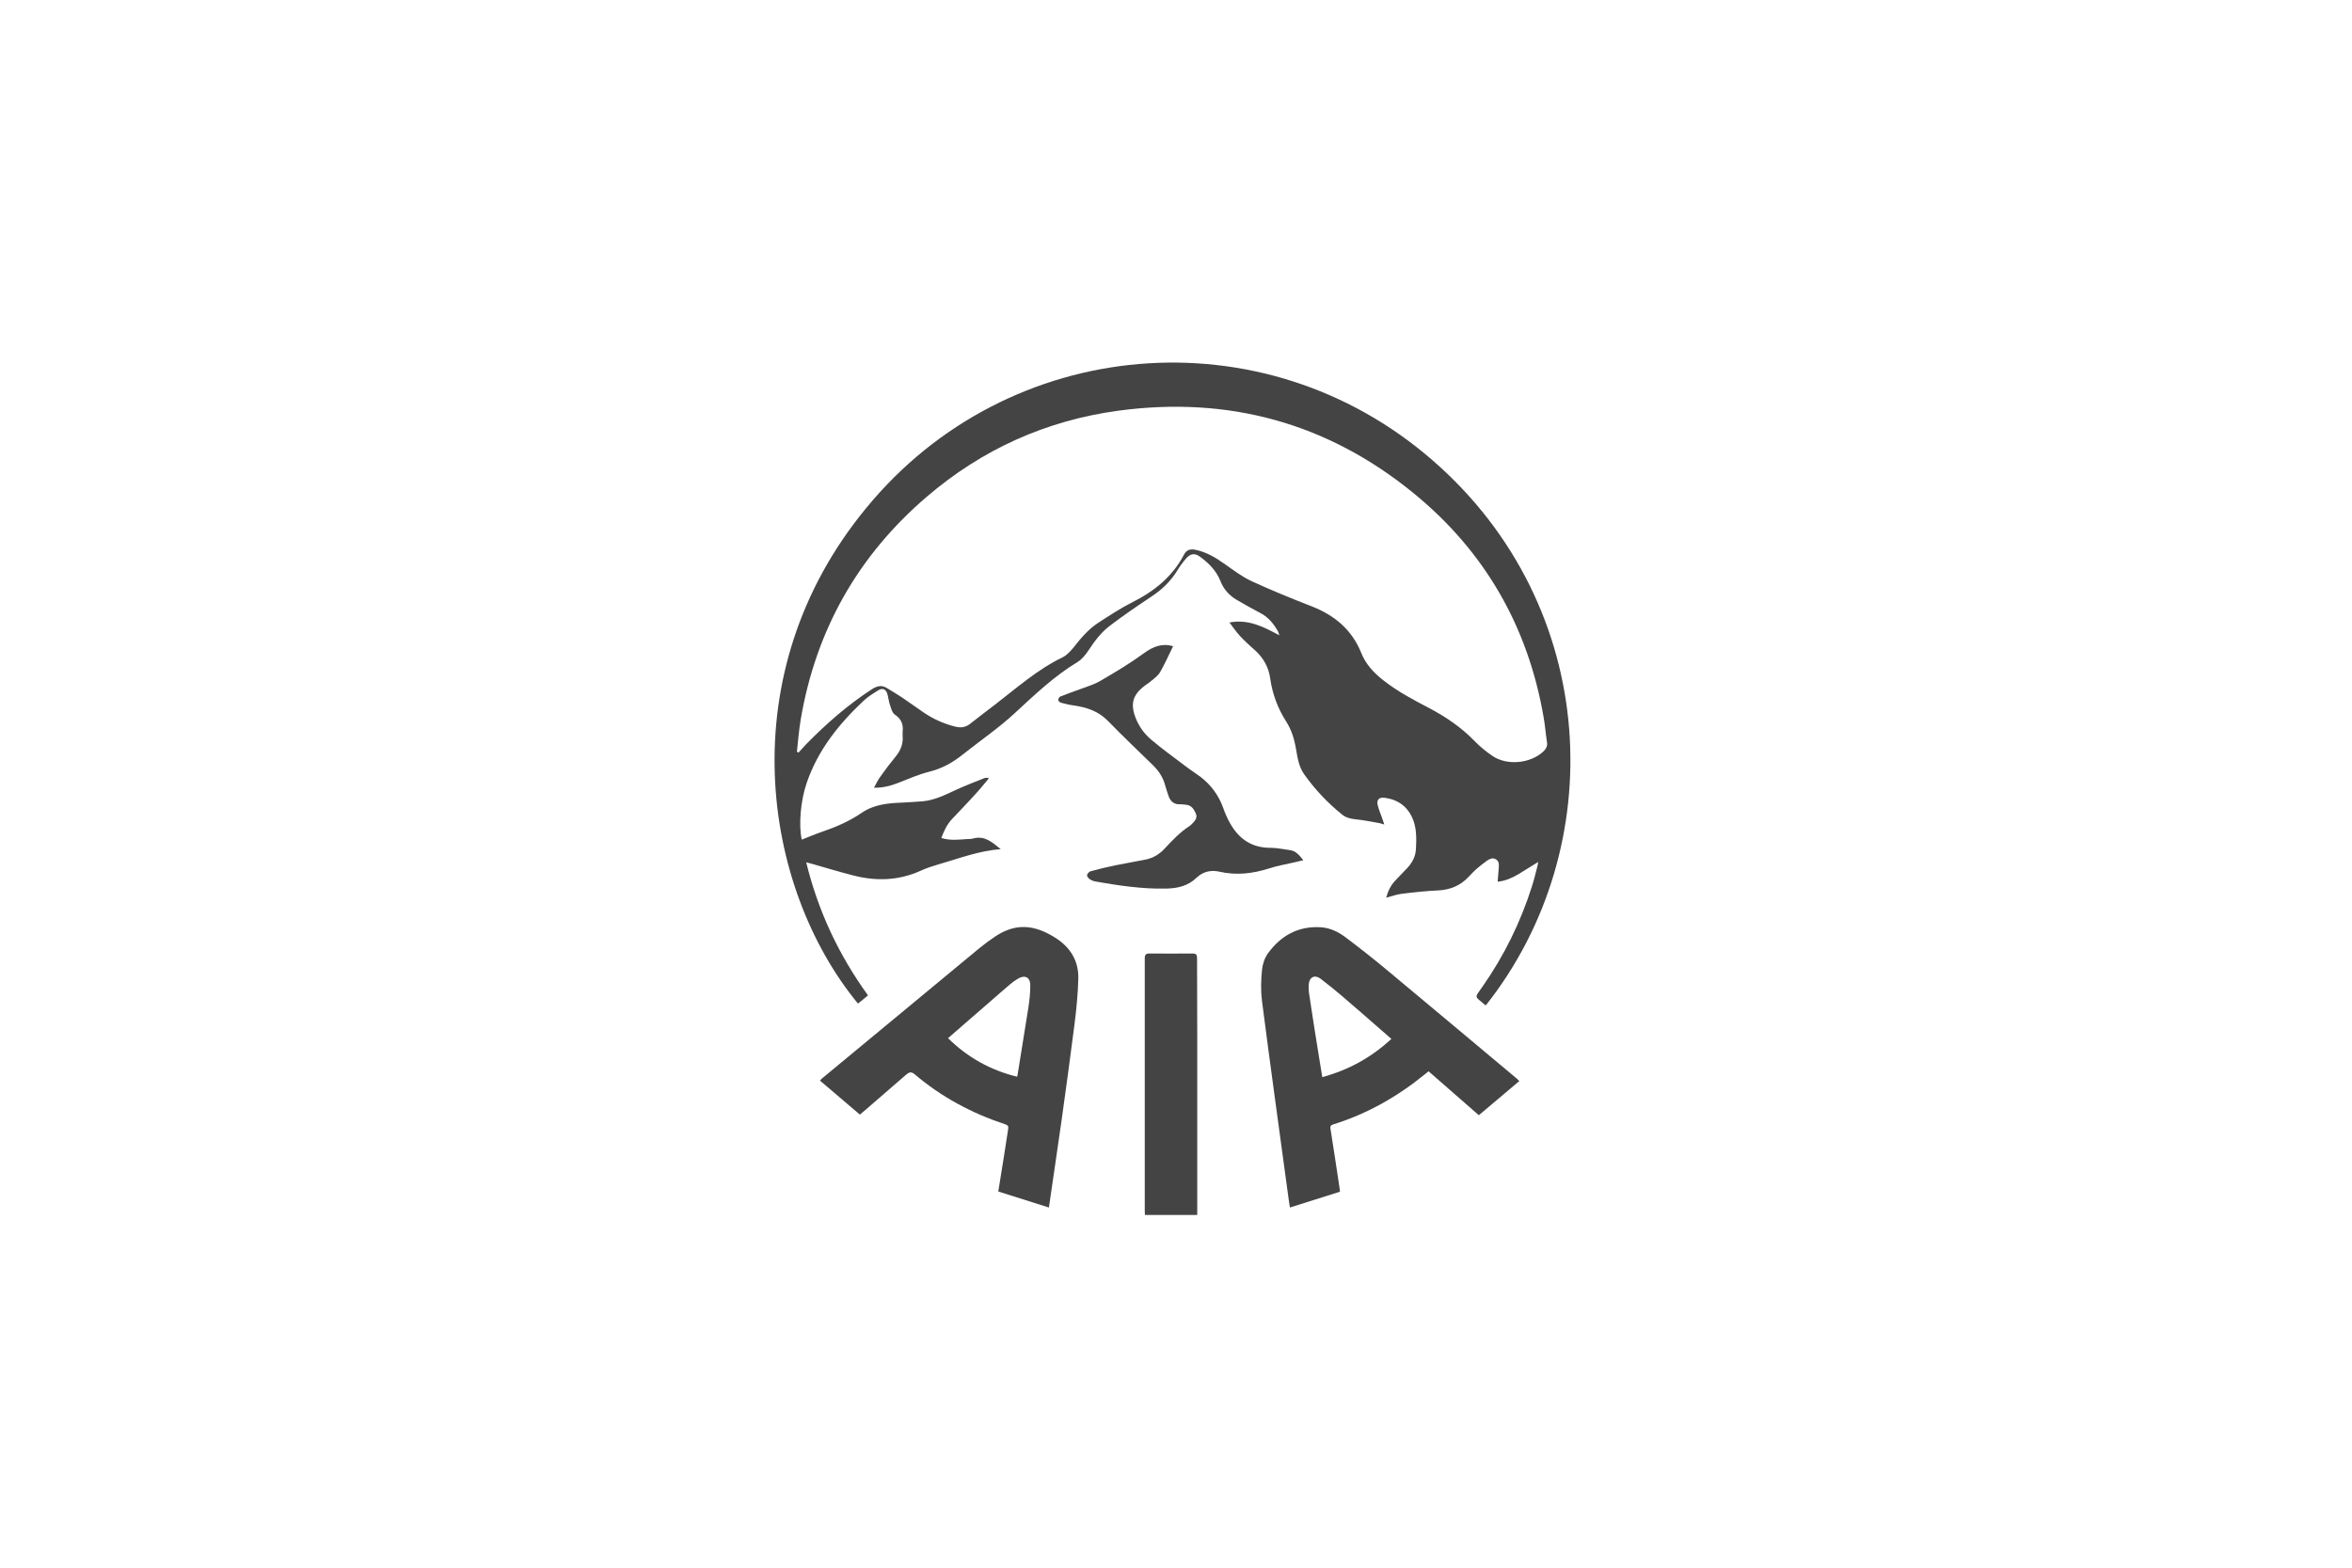
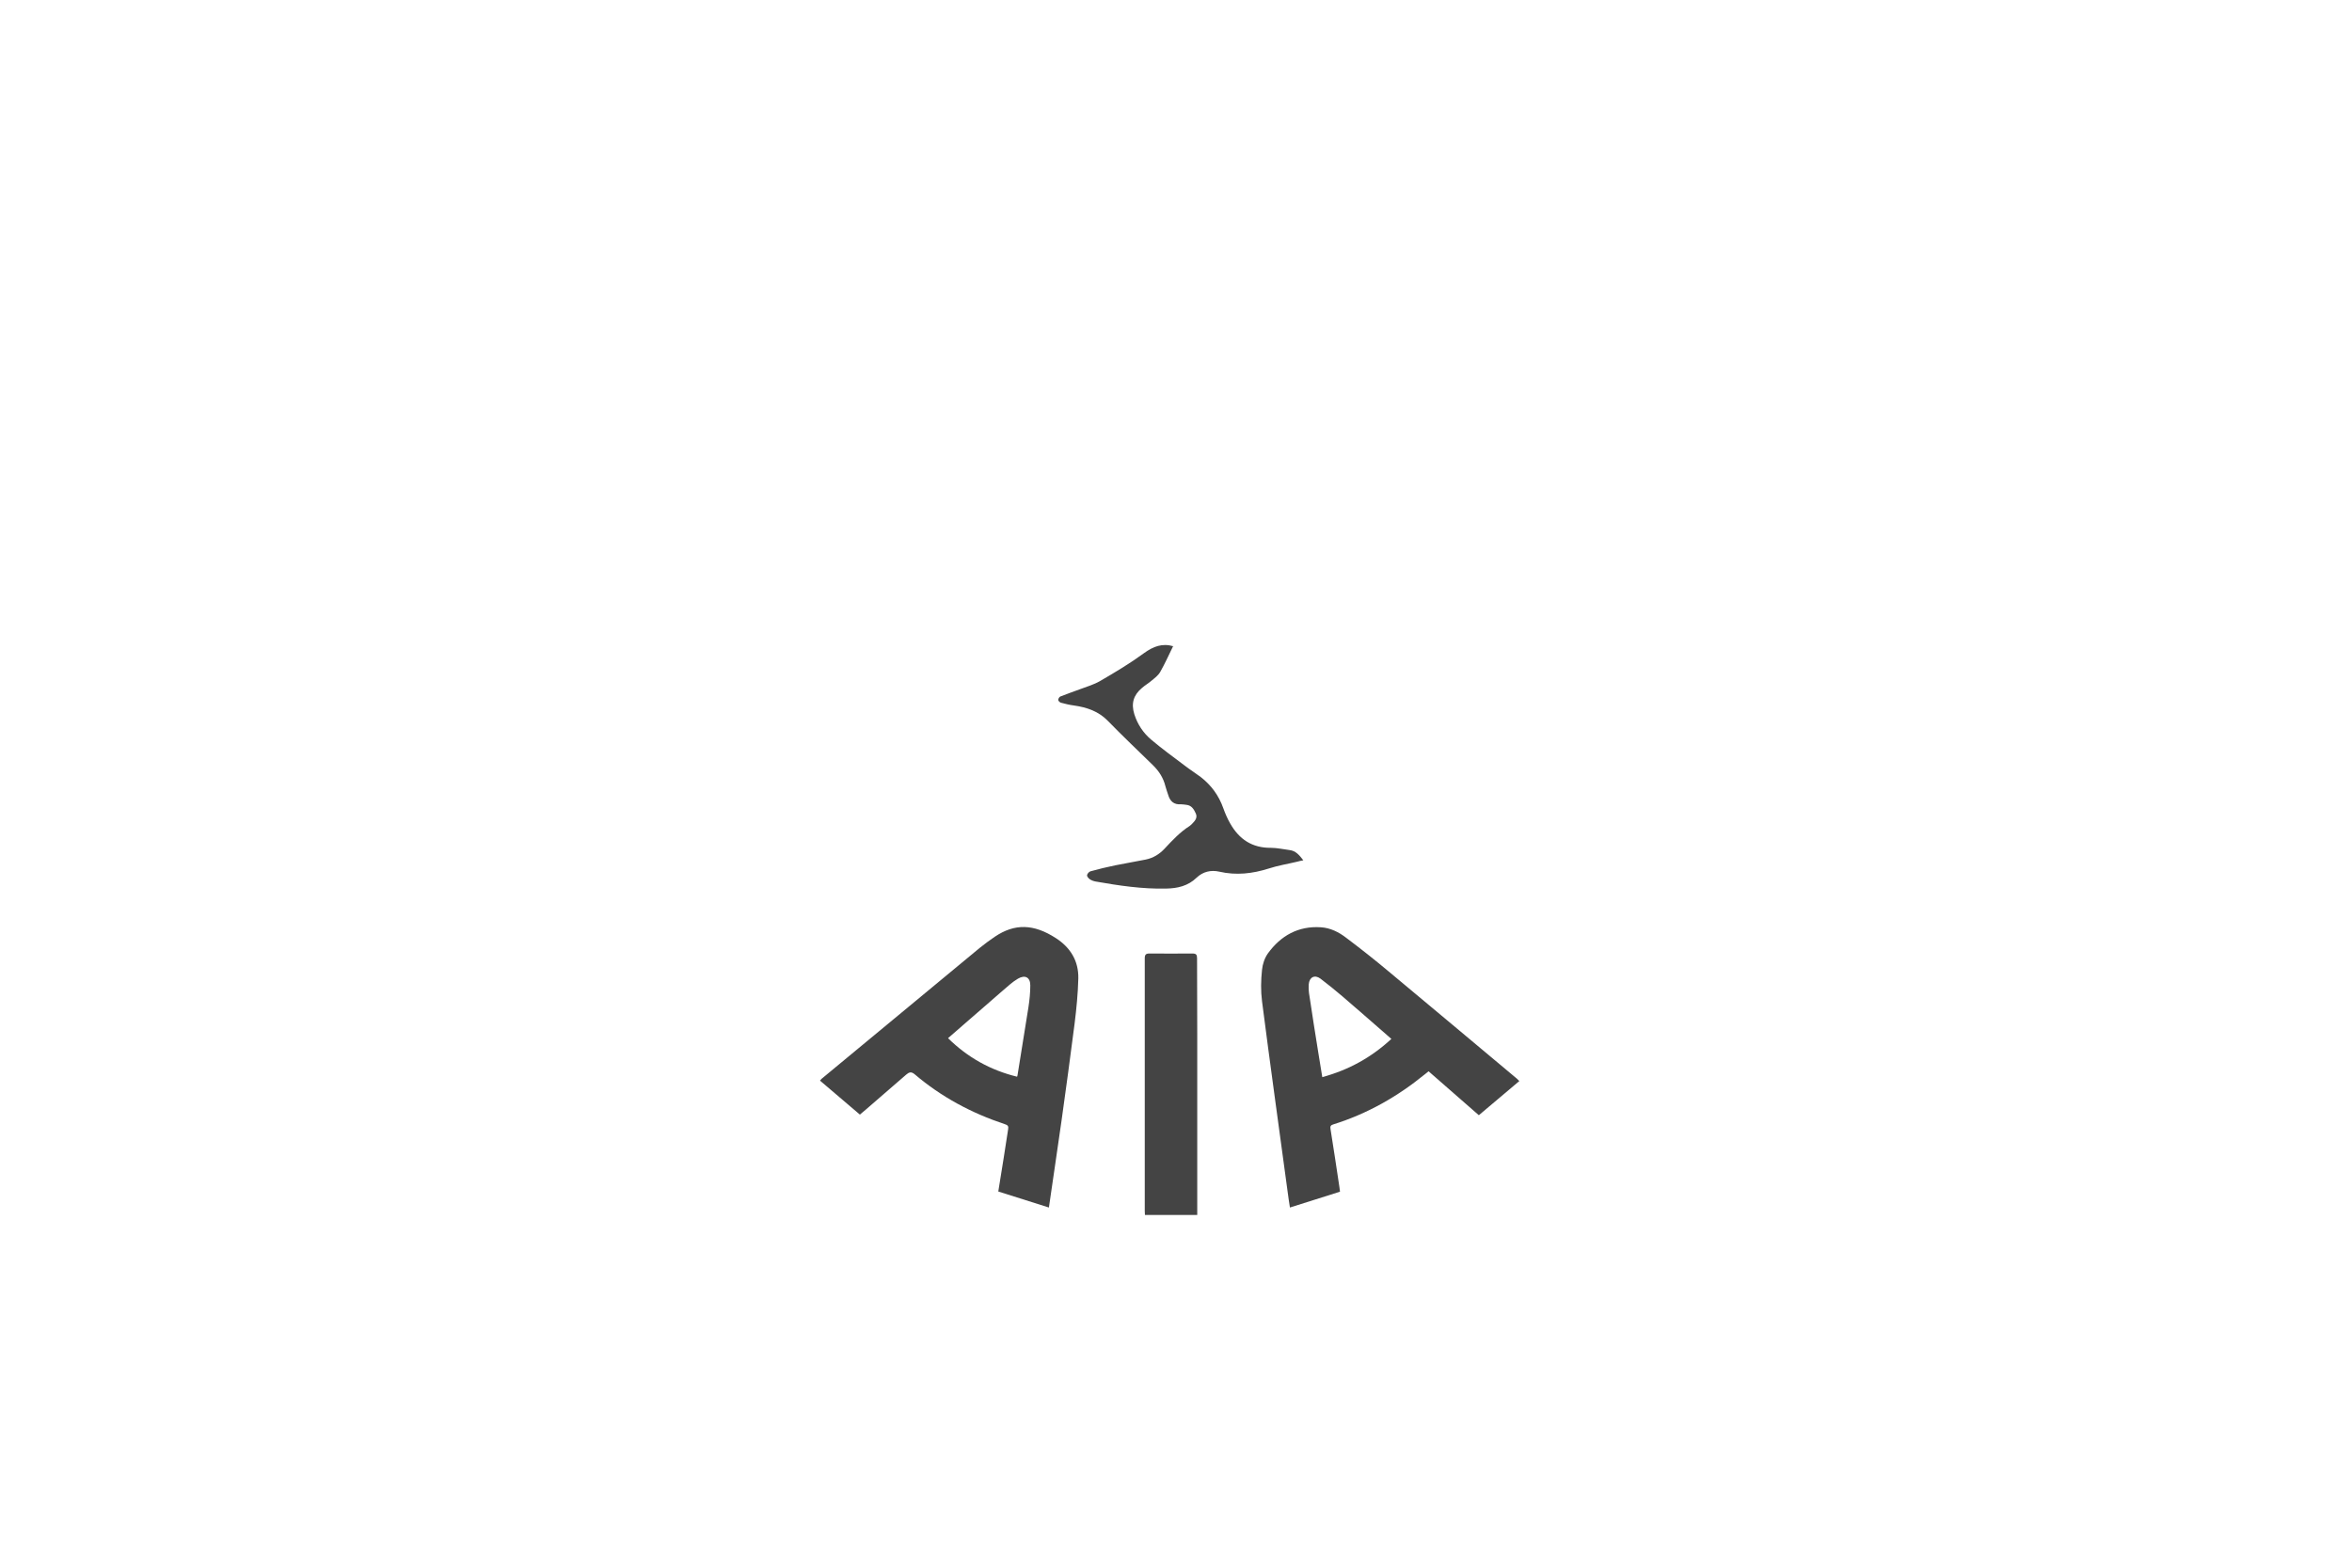
<svg xmlns="http://www.w3.org/2000/svg" width="240" height="160" viewBox="0 0 240 160" fill="none">
  <g clip-path="url(#clip0_256_4466)">
-     <path d="M151.623 102.578C151.623 102.578 151.566 102.578 151.547 102.578C150.465 101.609 150.389 101.951 151.301 100.659C153.504 97.507 155.175 94.088 156.333 90.423C156.561 89.701 156.732 88.98 156.922 88.239C156.922 88.182 156.922 88.125 156.96 87.973C156.257 88.41 155.612 88.809 154.966 89.207C154.32 89.587 153.637 89.91 152.82 89.986C152.858 89.492 152.896 89.037 152.934 88.581C152.953 88.258 152.991 87.916 152.649 87.707C152.307 87.498 152.003 87.669 151.737 87.84C151.358 88.106 151.016 88.391 150.674 88.676C150.389 88.923 150.123 89.207 149.857 89.492C149.003 90.404 147.958 90.822 146.724 90.879C145.489 90.936 144.255 91.069 143.039 91.221C142.527 91.278 142.033 91.468 141.444 91.619C141.634 90.936 141.919 90.347 142.375 89.872C142.773 89.435 143.21 89.018 143.609 88.581C144.122 88.03 144.445 87.403 144.483 86.644C144.54 85.618 144.559 84.593 144.179 83.624C143.647 82.314 142.659 81.611 141.292 81.421C140.722 81.345 140.437 81.63 140.589 82.2C140.703 82.656 140.893 83.092 141.045 83.529C141.102 83.719 141.159 83.89 141.254 84.156C140.988 84.08 140.817 84.004 140.627 83.985C139.868 83.852 139.127 83.7 138.367 83.624C137.836 83.567 137.361 83.472 136.943 83.13C135.462 81.934 134.17 80.566 133.069 79.009C132.537 78.249 132.404 77.357 132.252 76.483C132.081 75.458 131.796 74.489 131.227 73.615C130.372 72.267 129.84 70.824 129.612 69.248C129.46 68.108 128.929 67.158 128.074 66.38C127.542 65.905 127.01 65.43 126.536 64.917C126.156 64.5 125.833 64.044 125.453 63.531C127.39 63.17 128.929 63.968 130.543 64.841C130.486 64.651 130.467 64.557 130.429 64.481C129.973 63.664 129.422 62.98 128.568 62.544C127.77 62.126 126.991 61.689 126.213 61.233C125.434 60.777 124.864 60.151 124.523 59.277C124.105 58.232 123.326 57.454 122.434 56.808C121.921 56.428 121.465 56.504 121.047 56.979C120.705 57.378 120.382 57.796 120.117 58.251C119.433 59.353 118.54 60.208 117.458 60.91C116.033 61.86 114.609 62.828 113.242 63.873C112.368 64.538 111.703 65.411 111.096 66.342C110.792 66.798 110.412 67.291 109.937 67.576C107.582 69.001 105.607 70.881 103.594 72.742C101.923 74.299 100.043 75.572 98.257 76.996C97.213 77.832 96.13 78.439 94.82 78.762C93.756 79.028 92.731 79.484 91.705 79.883C90.927 80.187 90.129 80.415 89.179 80.395C89.407 79.978 89.578 79.617 89.825 79.275C90.319 78.572 90.851 77.87 91.401 77.205C91.914 76.578 92.18 75.894 92.104 75.078C92.104 74.945 92.104 74.812 92.104 74.698C92.199 73.938 91.971 73.369 91.306 72.932C91.041 72.742 90.927 72.305 90.813 71.944C90.68 71.583 90.661 71.204 90.547 70.824C90.395 70.33 90.053 70.178 89.597 70.463C89.085 70.786 88.553 71.109 88.116 71.526C85.59 73.9 83.463 76.559 82.323 79.883C81.678 81.744 81.488 84.232 81.811 85.694C82.532 85.409 83.254 85.105 83.976 84.859C85.362 84.384 86.71 83.795 87.926 82.959C89.179 82.105 90.585 81.972 92.028 81.915C92.731 81.877 93.453 81.839 94.155 81.782C95.333 81.668 96.358 81.174 97.403 80.68C98.39 80.225 99.416 79.826 100.422 79.427C100.555 79.37 100.726 79.37 100.916 79.427C100.479 79.94 100.081 80.452 99.625 80.946C98.808 81.858 97.954 82.731 97.118 83.624C96.624 84.156 96.32 84.82 96.054 85.523C96.947 85.808 97.821 85.694 98.675 85.637C98.903 85.637 99.131 85.637 99.359 85.561C100.517 85.276 101.258 85.979 102.113 86.663C99.872 86.834 97.877 87.612 95.826 88.201C95.181 88.391 94.516 88.6 93.908 88.885C91.667 89.891 89.369 89.948 87.033 89.341C85.628 88.98 84.242 88.562 82.855 88.163C82.684 88.125 82.532 88.087 82.266 88.011C83.482 92.987 85.59 97.469 88.572 101.59C88.211 101.894 87.888 102.16 87.546 102.426C77.747 90.499 74.423 68.754 88.42 51.813C102.853 34.227 128.872 31.91 146.192 46.989C163.379 61.936 164.329 86.549 151.623 102.597V102.578ZM81.298 76.711C81.298 76.711 81.412 76.768 81.488 76.806C81.754 76.521 82.001 76.236 82.266 75.951C84.318 73.862 86.521 71.925 88.99 70.33C89.502 70.007 89.958 69.893 90.49 70.216C91.003 70.539 91.534 70.843 92.047 71.185C92.807 71.697 93.528 72.229 94.288 72.742C95.276 73.407 96.339 73.881 97.498 74.166C98.049 74.299 98.523 74.242 98.979 73.881C99.834 73.217 100.688 72.552 101.543 71.906C103.765 70.197 105.873 68.317 108.437 67.082C108.893 66.855 109.272 66.418 109.614 66C110.336 65.069 111.096 64.196 112.083 63.55C113.204 62.828 114.324 62.088 115.521 61.48C117.762 60.359 119.642 58.859 120.819 56.599C121.066 56.124 121.446 56.01 121.959 56.105C123.079 56.333 124.01 56.884 124.921 57.53C125.814 58.156 126.707 58.84 127.675 59.296C129.688 60.227 131.739 61.062 133.79 61.86C136.145 62.771 137.931 64.234 138.899 66.627C139.355 67.785 140.172 68.659 141.14 69.418C142.602 70.577 144.236 71.431 145.869 72.286C147.559 73.179 149.117 74.242 150.465 75.629C151.016 76.198 151.642 76.711 152.288 77.148C153.788 78.174 156.2 77.927 157.511 76.673C157.777 76.407 157.929 76.122 157.853 75.724C157.72 74.888 157.663 74.033 157.511 73.198C155.916 63.93 151.491 56.238 144.217 50.313C135.443 43.153 125.339 40.399 114.096 41.919C106.728 42.925 100.195 45.869 94.554 50.712C87.527 56.732 83.235 64.348 81.697 73.483C81.526 74.546 81.431 75.648 81.317 76.73L81.298 76.711Z" fill="#444444" />
    <path d="M87.774 113.783C86.388 112.605 85.039 111.447 83.672 110.288C83.729 110.212 83.786 110.155 83.843 110.098C89.217 105.654 94.592 101.191 99.967 96.747C100.46 96.349 100.973 95.969 101.505 95.608C103.556 94.222 105.493 94.297 107.734 95.741C109.234 96.709 110.07 98.077 110.032 99.862C109.994 101.4 109.842 102.958 109.652 104.477C109.234 107.781 108.779 111.067 108.323 114.353C107.905 117.296 107.468 120.221 107.031 123.241C105.284 122.69 103.594 122.158 101.866 121.607C102.056 120.449 102.227 119.309 102.416 118.189C102.568 117.201 102.72 116.233 102.872 115.245C102.929 114.941 102.834 114.827 102.53 114.732C99.15 113.612 96.054 111.96 93.338 109.643C92.978 109.339 92.75 109.434 92.465 109.681C91.097 110.877 89.711 112.074 88.344 113.251C88.154 113.422 87.945 113.574 87.736 113.764L87.774 113.783ZM96.738 105.958C98.751 107.933 101.068 109.225 103.784 109.89C103.822 109.776 103.841 109.719 103.841 109.662C104.202 107.383 104.582 105.104 104.942 102.806C105.056 102.065 105.132 101.305 105.132 100.565C105.132 99.748 104.6 99.463 103.879 99.881C103.594 100.052 103.328 100.242 103.081 100.451C102.359 101.058 101.657 101.685 100.954 102.293C99.568 103.508 98.162 104.705 96.738 105.958Z" fill="#444444" />
    <path d="M155.042 110.326C153.656 111.504 152.288 112.643 150.902 113.82C149.174 112.32 147.502 110.839 145.774 109.338C145.622 109.452 145.508 109.547 145.394 109.642C142.602 111.921 139.526 113.669 136.069 114.751C135.804 114.827 135.709 114.941 135.766 115.226C136.088 117.201 136.373 119.176 136.677 121.17C136.696 121.303 136.715 121.455 136.734 121.626C135.044 122.158 133.373 122.689 131.625 123.24C131.549 122.689 131.454 122.196 131.398 121.683C130.524 115.188 129.612 108.693 128.777 102.179C128.644 101.134 128.663 100.052 128.777 98.988C128.834 98.399 129.043 97.773 129.384 97.298C130.695 95.494 132.48 94.487 134.778 94.639C135.747 94.696 136.62 95.133 137.38 95.722C138.842 96.823 140.286 97.963 141.691 99.14C146.078 102.786 150.427 106.452 154.795 110.098C154.852 110.155 154.909 110.212 155.023 110.326H155.042ZM134.949 109.927C137.646 109.187 139.944 107.914 141.976 106.034C141.805 105.882 141.653 105.749 141.501 105.616C140.001 104.306 138.5 102.995 137 101.704C136.259 101.077 135.519 100.469 134.74 99.881C134.151 99.444 133.601 99.729 133.544 100.469C133.525 100.868 133.544 101.267 133.62 101.666C133.904 103.584 134.208 105.483 134.512 107.382C134.645 108.218 134.778 109.054 134.93 109.946L134.949 109.927Z" fill="#444444" />
    <path d="M122.149 124H116.831C116.831 123.848 116.812 123.734 116.812 123.601C116.812 114.998 116.812 106.414 116.812 97.811C116.812 97.431 116.926 97.317 117.287 97.317C118.749 97.317 120.211 97.336 121.674 97.317C122.054 97.317 122.149 97.431 122.149 97.811C122.149 100.413 122.168 103.014 122.168 105.616C122.168 110.725 122.168 115.815 122.168 120.923C122.168 121.93 122.168 122.936 122.168 124H122.149Z" fill="#444444" />
    <path d="M119.699 65.962C119.262 66.855 118.863 67.747 118.388 68.583C118.179 68.944 117.819 69.21 117.496 69.476C117.192 69.742 116.85 69.931 116.546 70.197C115.654 70.938 115.407 71.793 115.748 72.894C116.071 73.92 116.66 74.812 117.477 75.496C118.578 76.427 119.756 77.281 120.914 78.155C121.427 78.554 121.978 78.895 122.509 79.294C123.592 80.13 124.371 81.193 124.826 82.485C125.016 83.017 125.244 83.548 125.529 84.042C126.441 85.656 127.77 86.549 129.688 86.53C130.315 86.53 130.961 86.682 131.587 86.758C132.233 86.834 132.594 87.29 132.993 87.802C132.727 87.859 132.518 87.897 132.328 87.954C131.378 88.182 130.41 88.334 129.479 88.638C127.808 89.17 126.137 89.36 124.409 88.961C123.554 88.771 122.756 88.961 122.111 89.569C121.237 90.423 120.154 90.67 118.996 90.689C116.565 90.746 114.172 90.385 111.798 89.968C111.589 89.93 111.38 89.853 111.21 89.74C111.077 89.645 110.906 89.455 110.925 89.322C110.944 89.17 111.134 88.961 111.285 88.923C112.121 88.695 112.957 88.486 113.811 88.315C114.837 88.106 115.881 87.935 116.907 87.727C117.667 87.575 118.312 87.176 118.825 86.625C119.623 85.77 120.42 84.916 121.408 84.289C121.522 84.213 121.617 84.099 121.712 84.004C121.978 83.738 122.206 83.415 122.016 83.017C121.826 82.599 121.598 82.2 121.066 82.143C120.876 82.124 120.705 82.086 120.515 82.086C119.794 82.143 119.395 81.782 119.205 81.136C119.11 80.832 118.996 80.548 118.92 80.244C118.711 79.389 118.255 78.686 117.629 78.079C116.109 76.597 114.552 75.116 113.071 73.597C112.102 72.59 110.906 72.191 109.576 72.001C109.12 71.945 108.684 71.831 108.247 71.717C108.133 71.679 107.981 71.527 107.981 71.432C107.981 71.318 108.095 71.128 108.19 71.09C108.855 70.824 109.519 70.596 110.184 70.349C110.887 70.083 111.627 69.874 112.273 69.495C113.811 68.602 115.331 67.69 116.755 66.646C117.686 65.981 118.578 65.62 119.756 65.962H119.699Z" fill="#444444" />
  </g>
  <defs>
    <clipPath id="clip0_256_4466">
      <rect width="81.246" height="87" fill="white" transform="translate(79 37)" />
    </clipPath>
  </defs>
</svg>